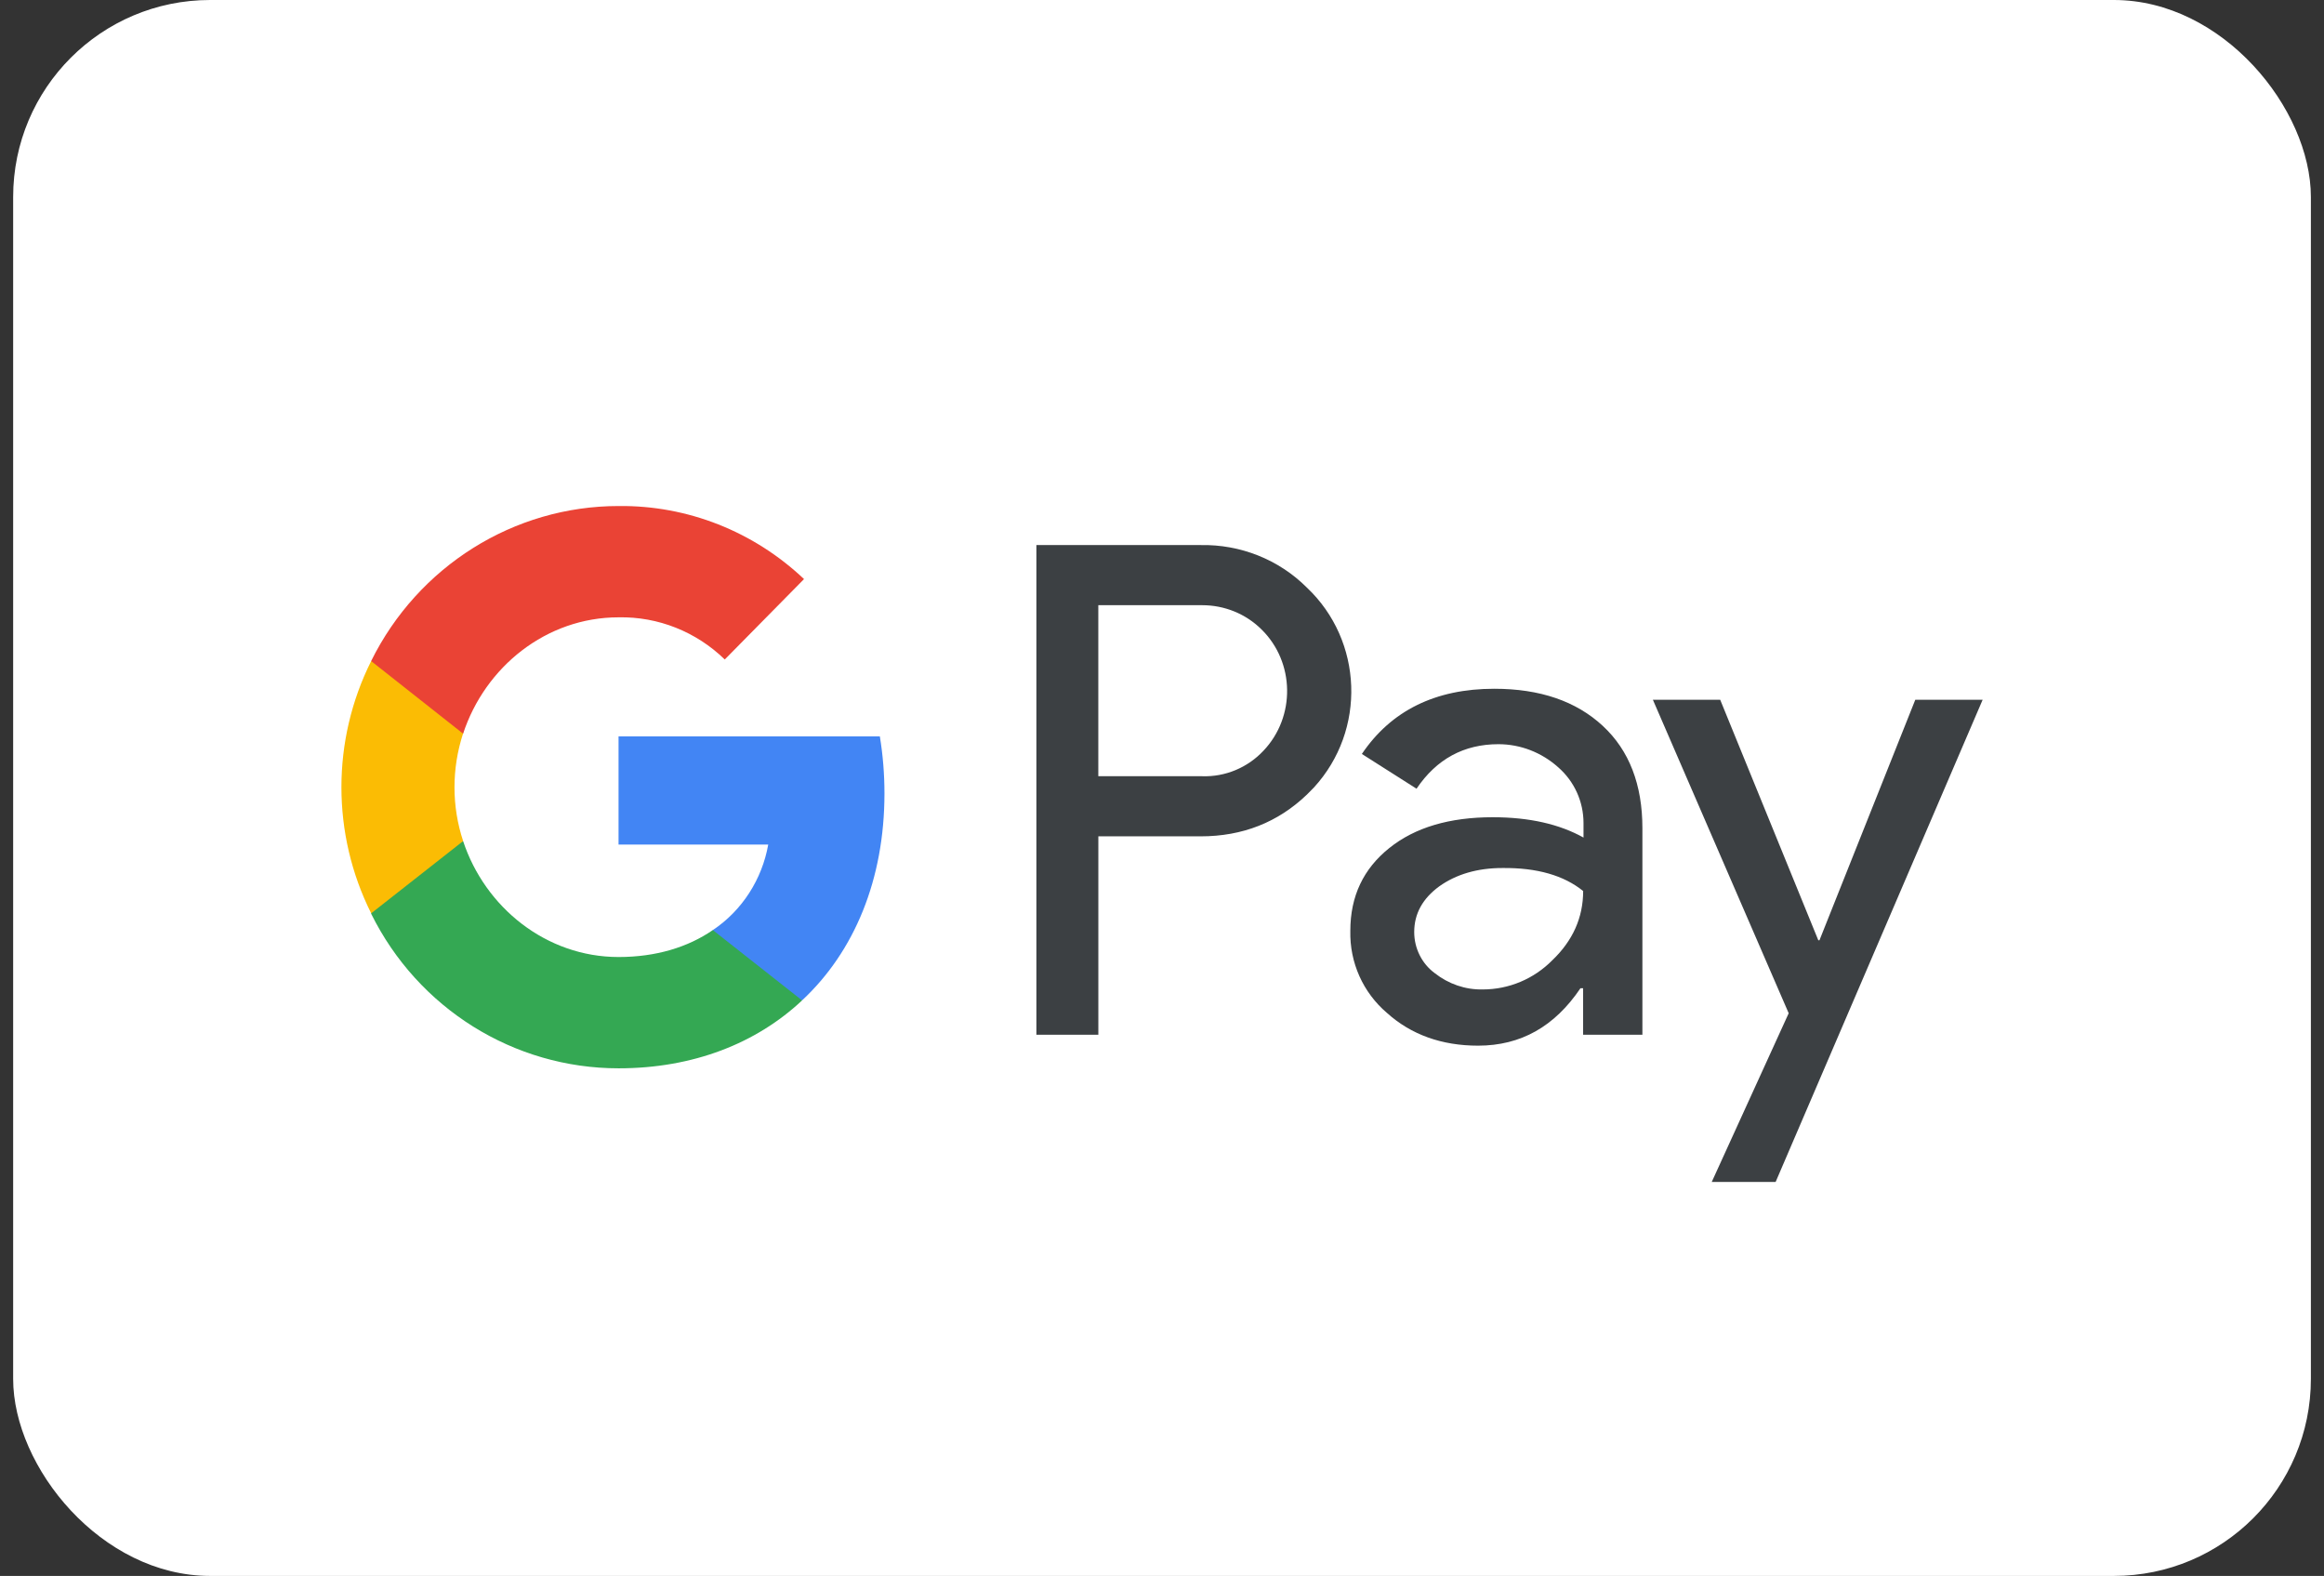
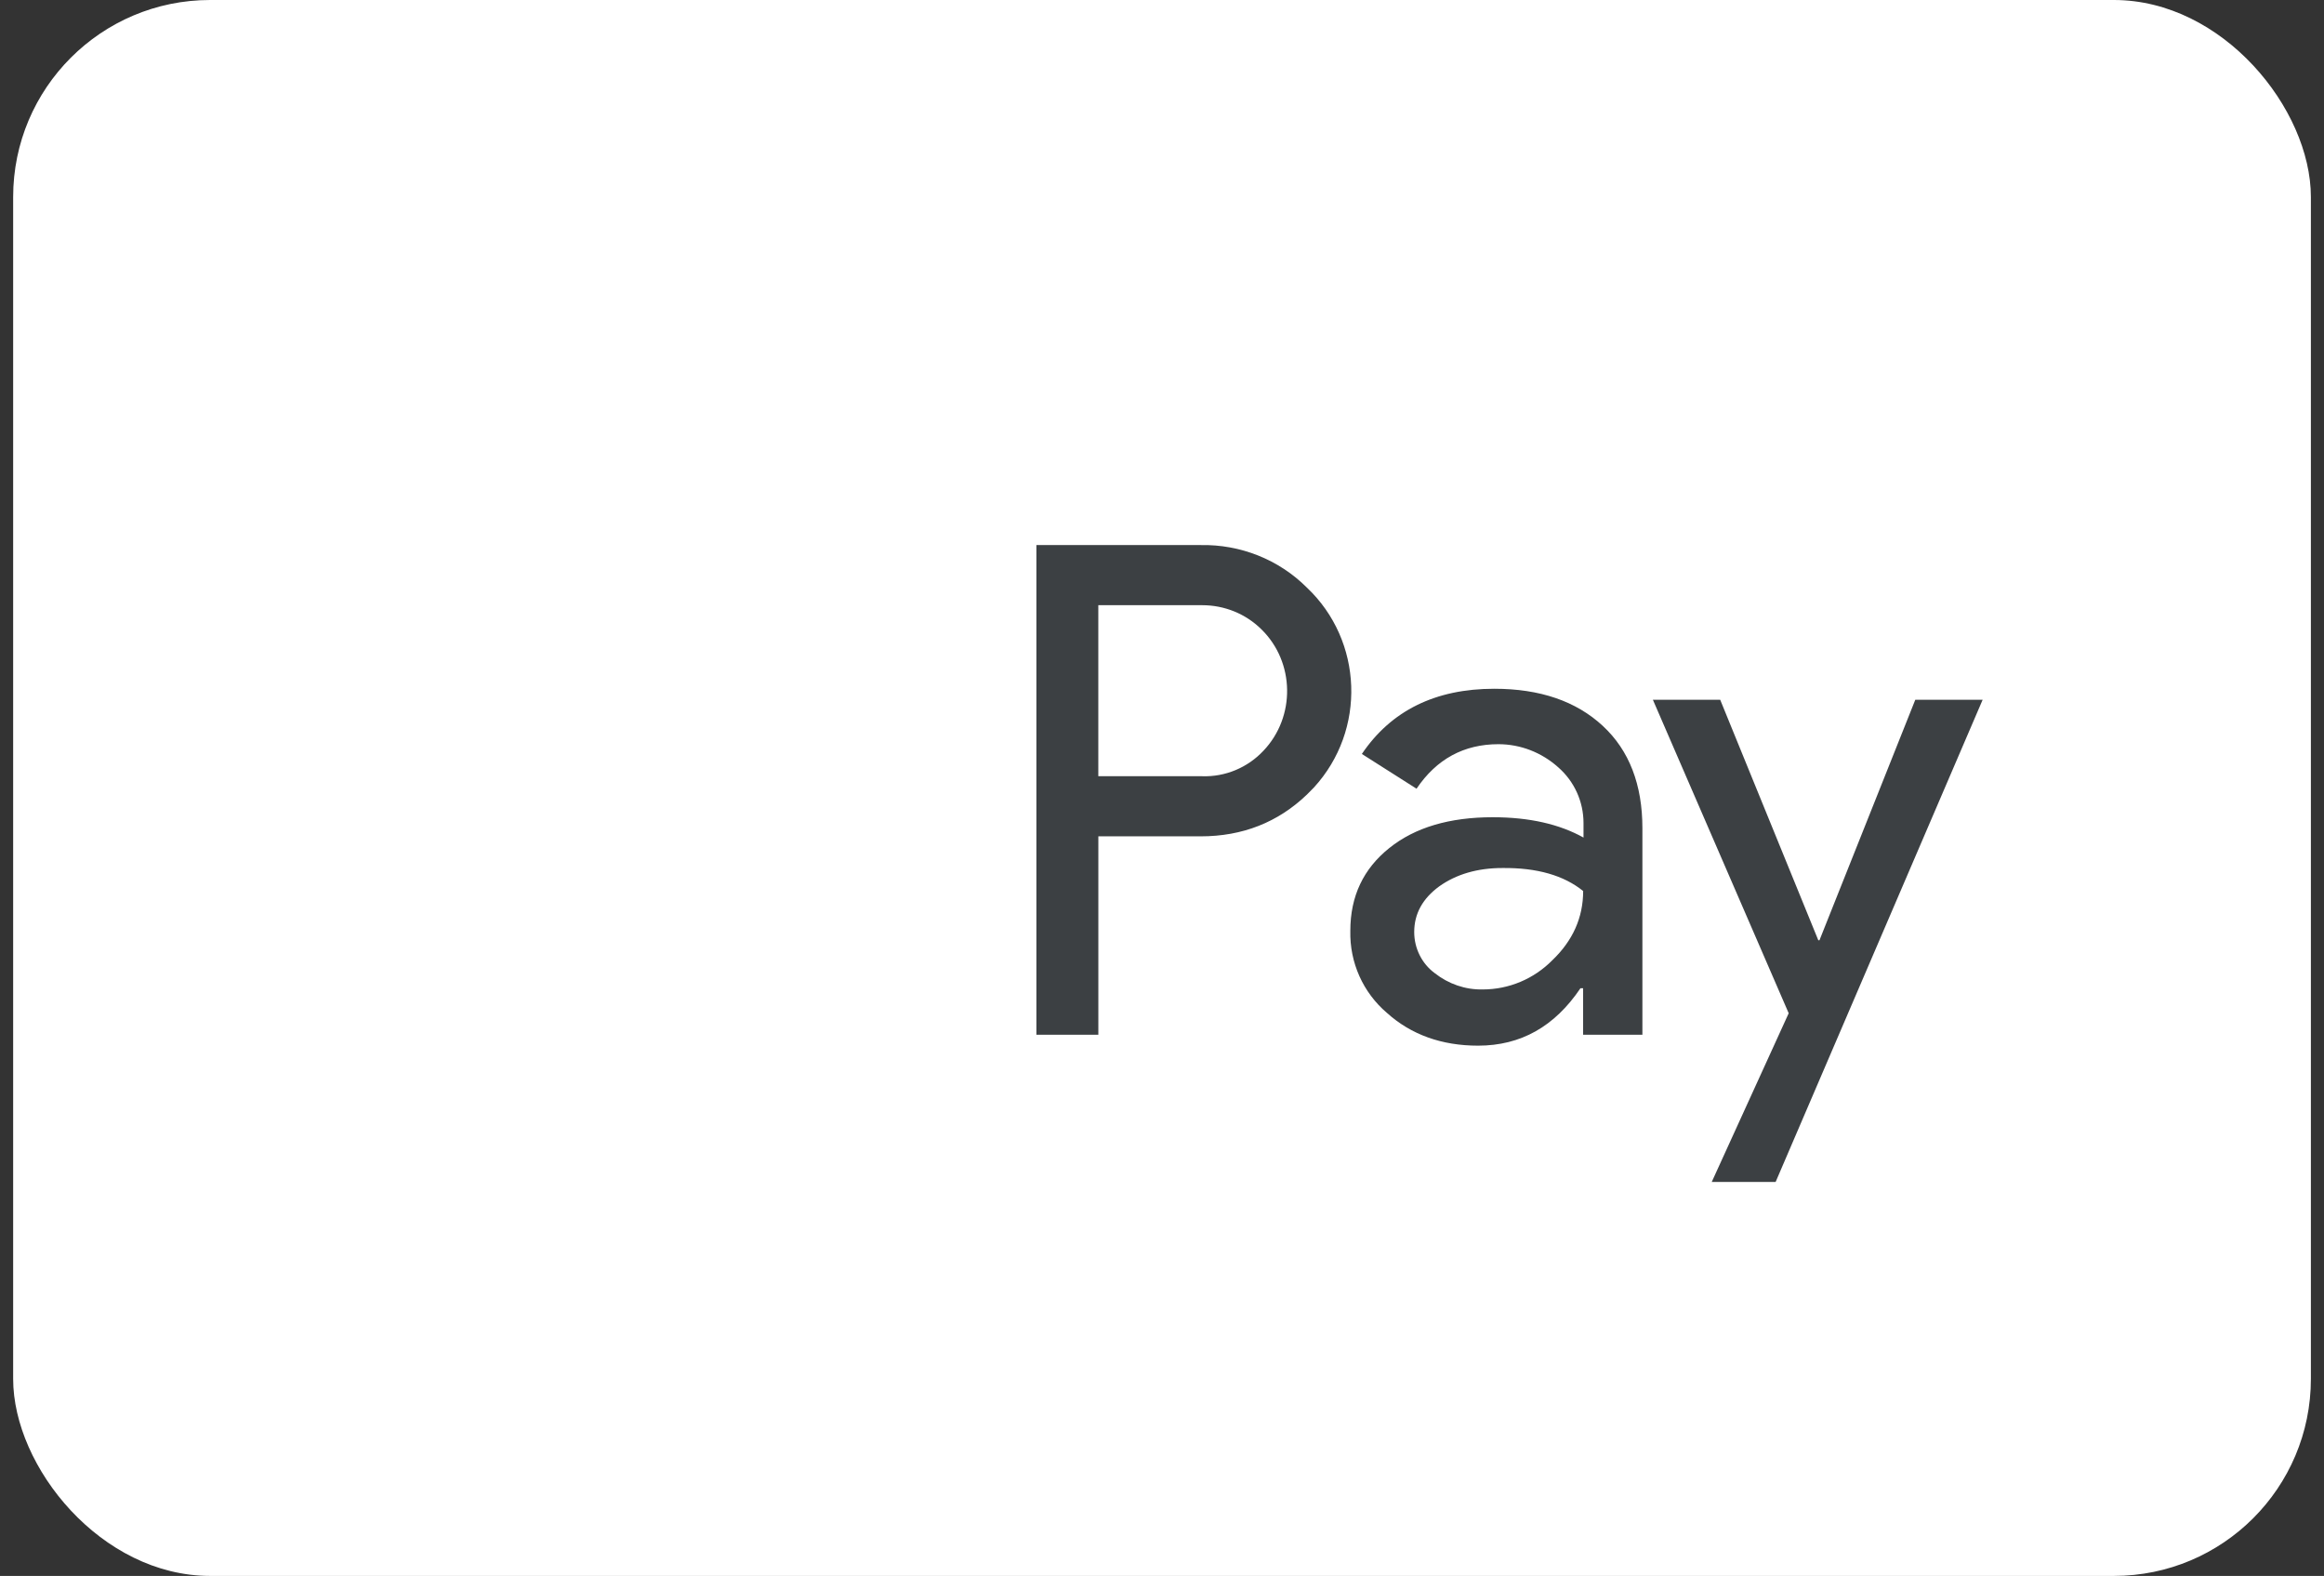
<svg xmlns="http://www.w3.org/2000/svg" width="59" height="40" viewBox="0 0 59 40" fill="none">
  <rect x="0" y="0" width="59" height="40" fill="#333333" stroke="none" />
  <rect x="0.334" width="58.333" height="40" rx="5" fill="white" />
  <path d="M46.162 23.866H46.191L48.624 17.761H50.334L45.078 30.001H43.456L45.41 25.718L41.962 17.761H43.671L46.162 23.866ZM37.935 17.482C39.098 17.482 40.016 17.799 40.69 18.424C41.364 19.048 41.696 19.92 41.696 21.02V26.263H40.191V25.084H40.123C39.468 26.055 38.609 26.541 37.524 26.541C36.606 26.541 35.825 26.264 35.21 25.709C34.604 25.193 34.262 24.43 34.281 23.627C34.281 22.745 34.614 22.051 35.269 21.526C35.923 21.001 36.802 20.743 37.897 20.743C38.834 20.743 39.596 20.922 40.201 21.259V20.891C40.201 20.346 39.967 19.831 39.557 19.474C39.137 19.098 38.6 18.89 38.043 18.889C37.164 18.889 36.47 19.266 35.962 20.019L34.574 19.137C35.317 18.037 36.441 17.482 37.935 17.482ZM30.482 13.835C31.488 13.815 32.466 14.201 33.179 14.915C34.605 16.263 34.693 18.533 33.355 19.99L33.179 20.168C32.446 20.871 31.547 21.228 30.482 21.228H27.884V26.263H26.311V13.835H30.482ZM38.141 22.032C37.506 22.032 36.968 22.191 36.538 22.498C36.118 22.805 35.903 23.191 35.903 23.657C35.903 24.073 36.099 24.46 36.421 24.698C36.773 24.976 37.203 25.124 37.643 25.114C38.307 25.114 38.942 24.847 39.411 24.371C39.929 23.875 40.192 23.29 40.192 22.616C39.704 22.22 39.02 22.022 38.141 22.032ZM27.883 19.702H30.52C31.107 19.722 31.674 19.483 32.074 19.057C32.895 18.195 32.875 16.808 32.025 15.975C31.625 15.579 31.087 15.361 30.52 15.361H27.883V19.702Z" fill="#3C4043" />
-   <path d="M22.454 20.139C22.454 19.653 22.415 19.167 22.337 18.691H15.703V21.437H19.503C19.347 22.319 18.839 23.112 18.097 23.607V25.391H20.363C21.692 24.152 22.454 22.319 22.454 20.139Z" fill="#4285F4" />
-   <path d="M15.704 27.116C17.599 27.116 19.201 26.482 20.363 25.392L18.097 23.607C17.462 24.044 16.651 24.291 15.704 24.291C13.867 24.291 12.314 23.033 11.757 21.348H9.422V23.191C10.614 25.6 13.046 27.116 15.704 27.116Z" fill="#34A853" />
-   <path d="M11.758 21.348C11.465 20.466 11.465 19.505 11.758 18.613V16.779H9.423C8.416 18.791 8.416 21.17 9.423 23.182L11.758 21.348Z" fill="#FBBC04" />
-   <path d="M15.704 15.669C16.71 15.649 17.677 16.036 18.4 16.739L20.412 14.698C19.133 13.488 17.452 12.824 15.704 12.844C13.046 12.844 10.614 14.37 9.422 16.779L11.757 18.622C12.314 16.928 13.867 15.669 15.704 15.669Z" fill="#EA4335" />
</svg>